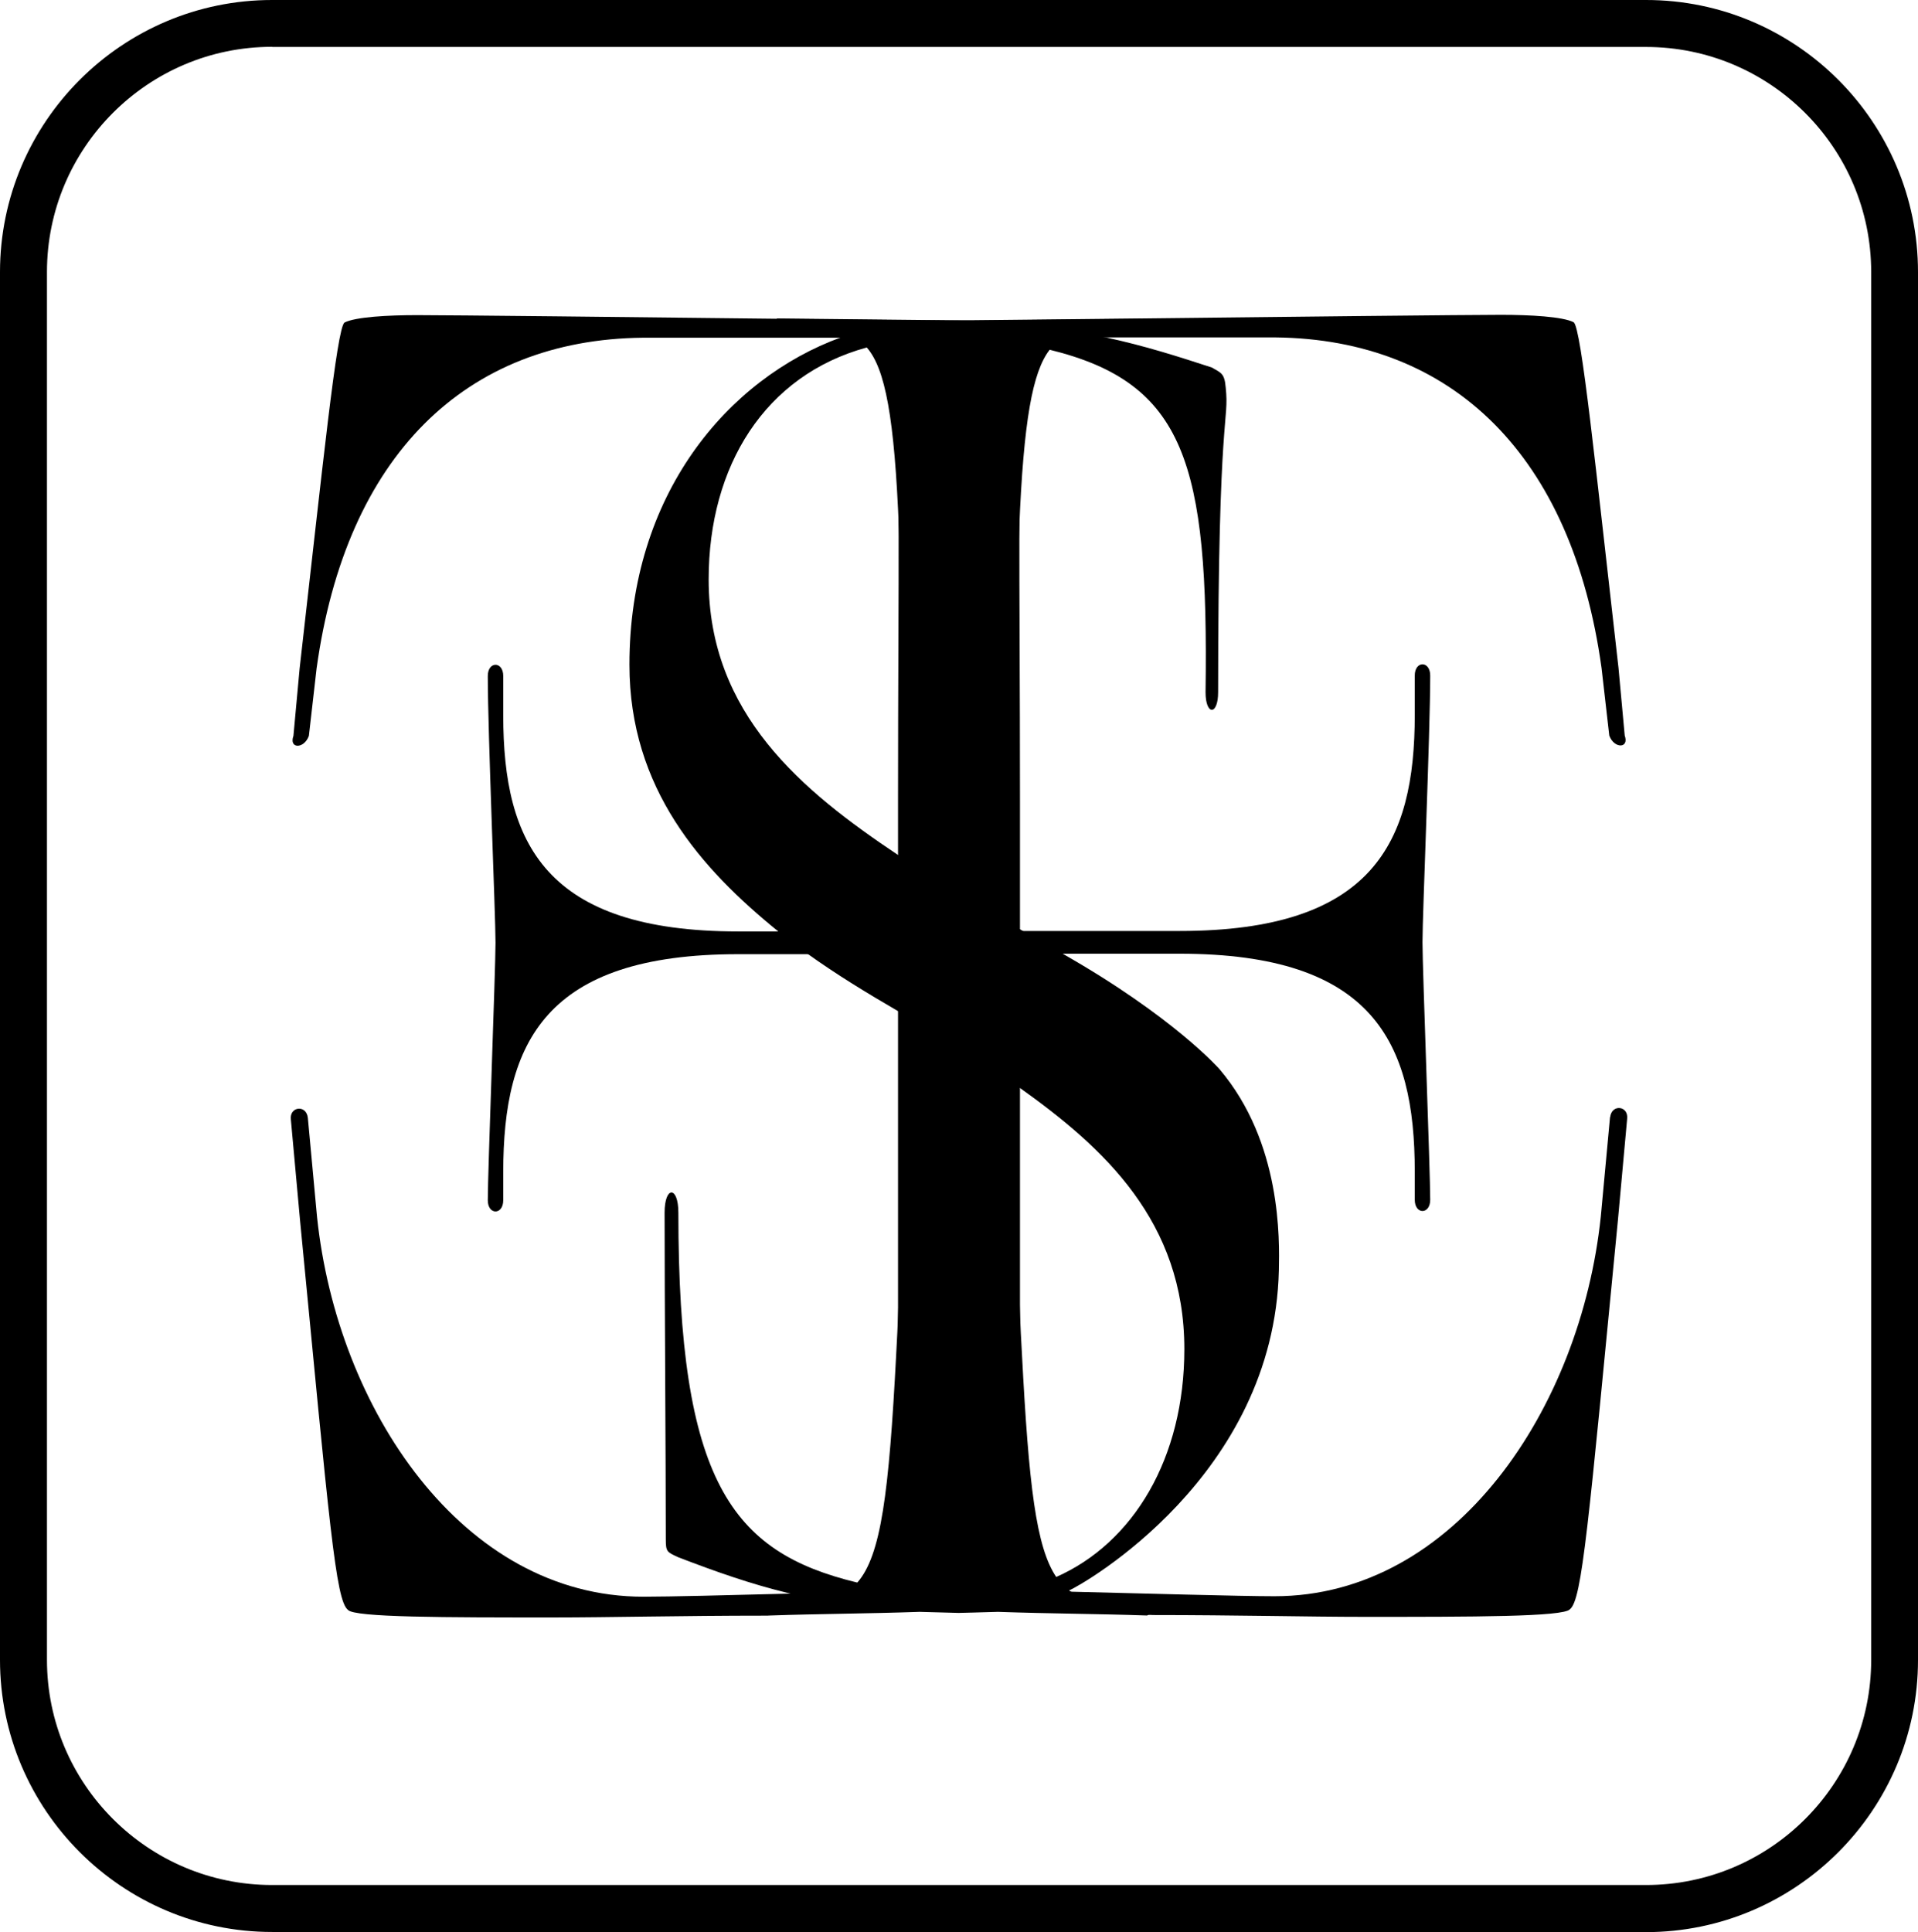
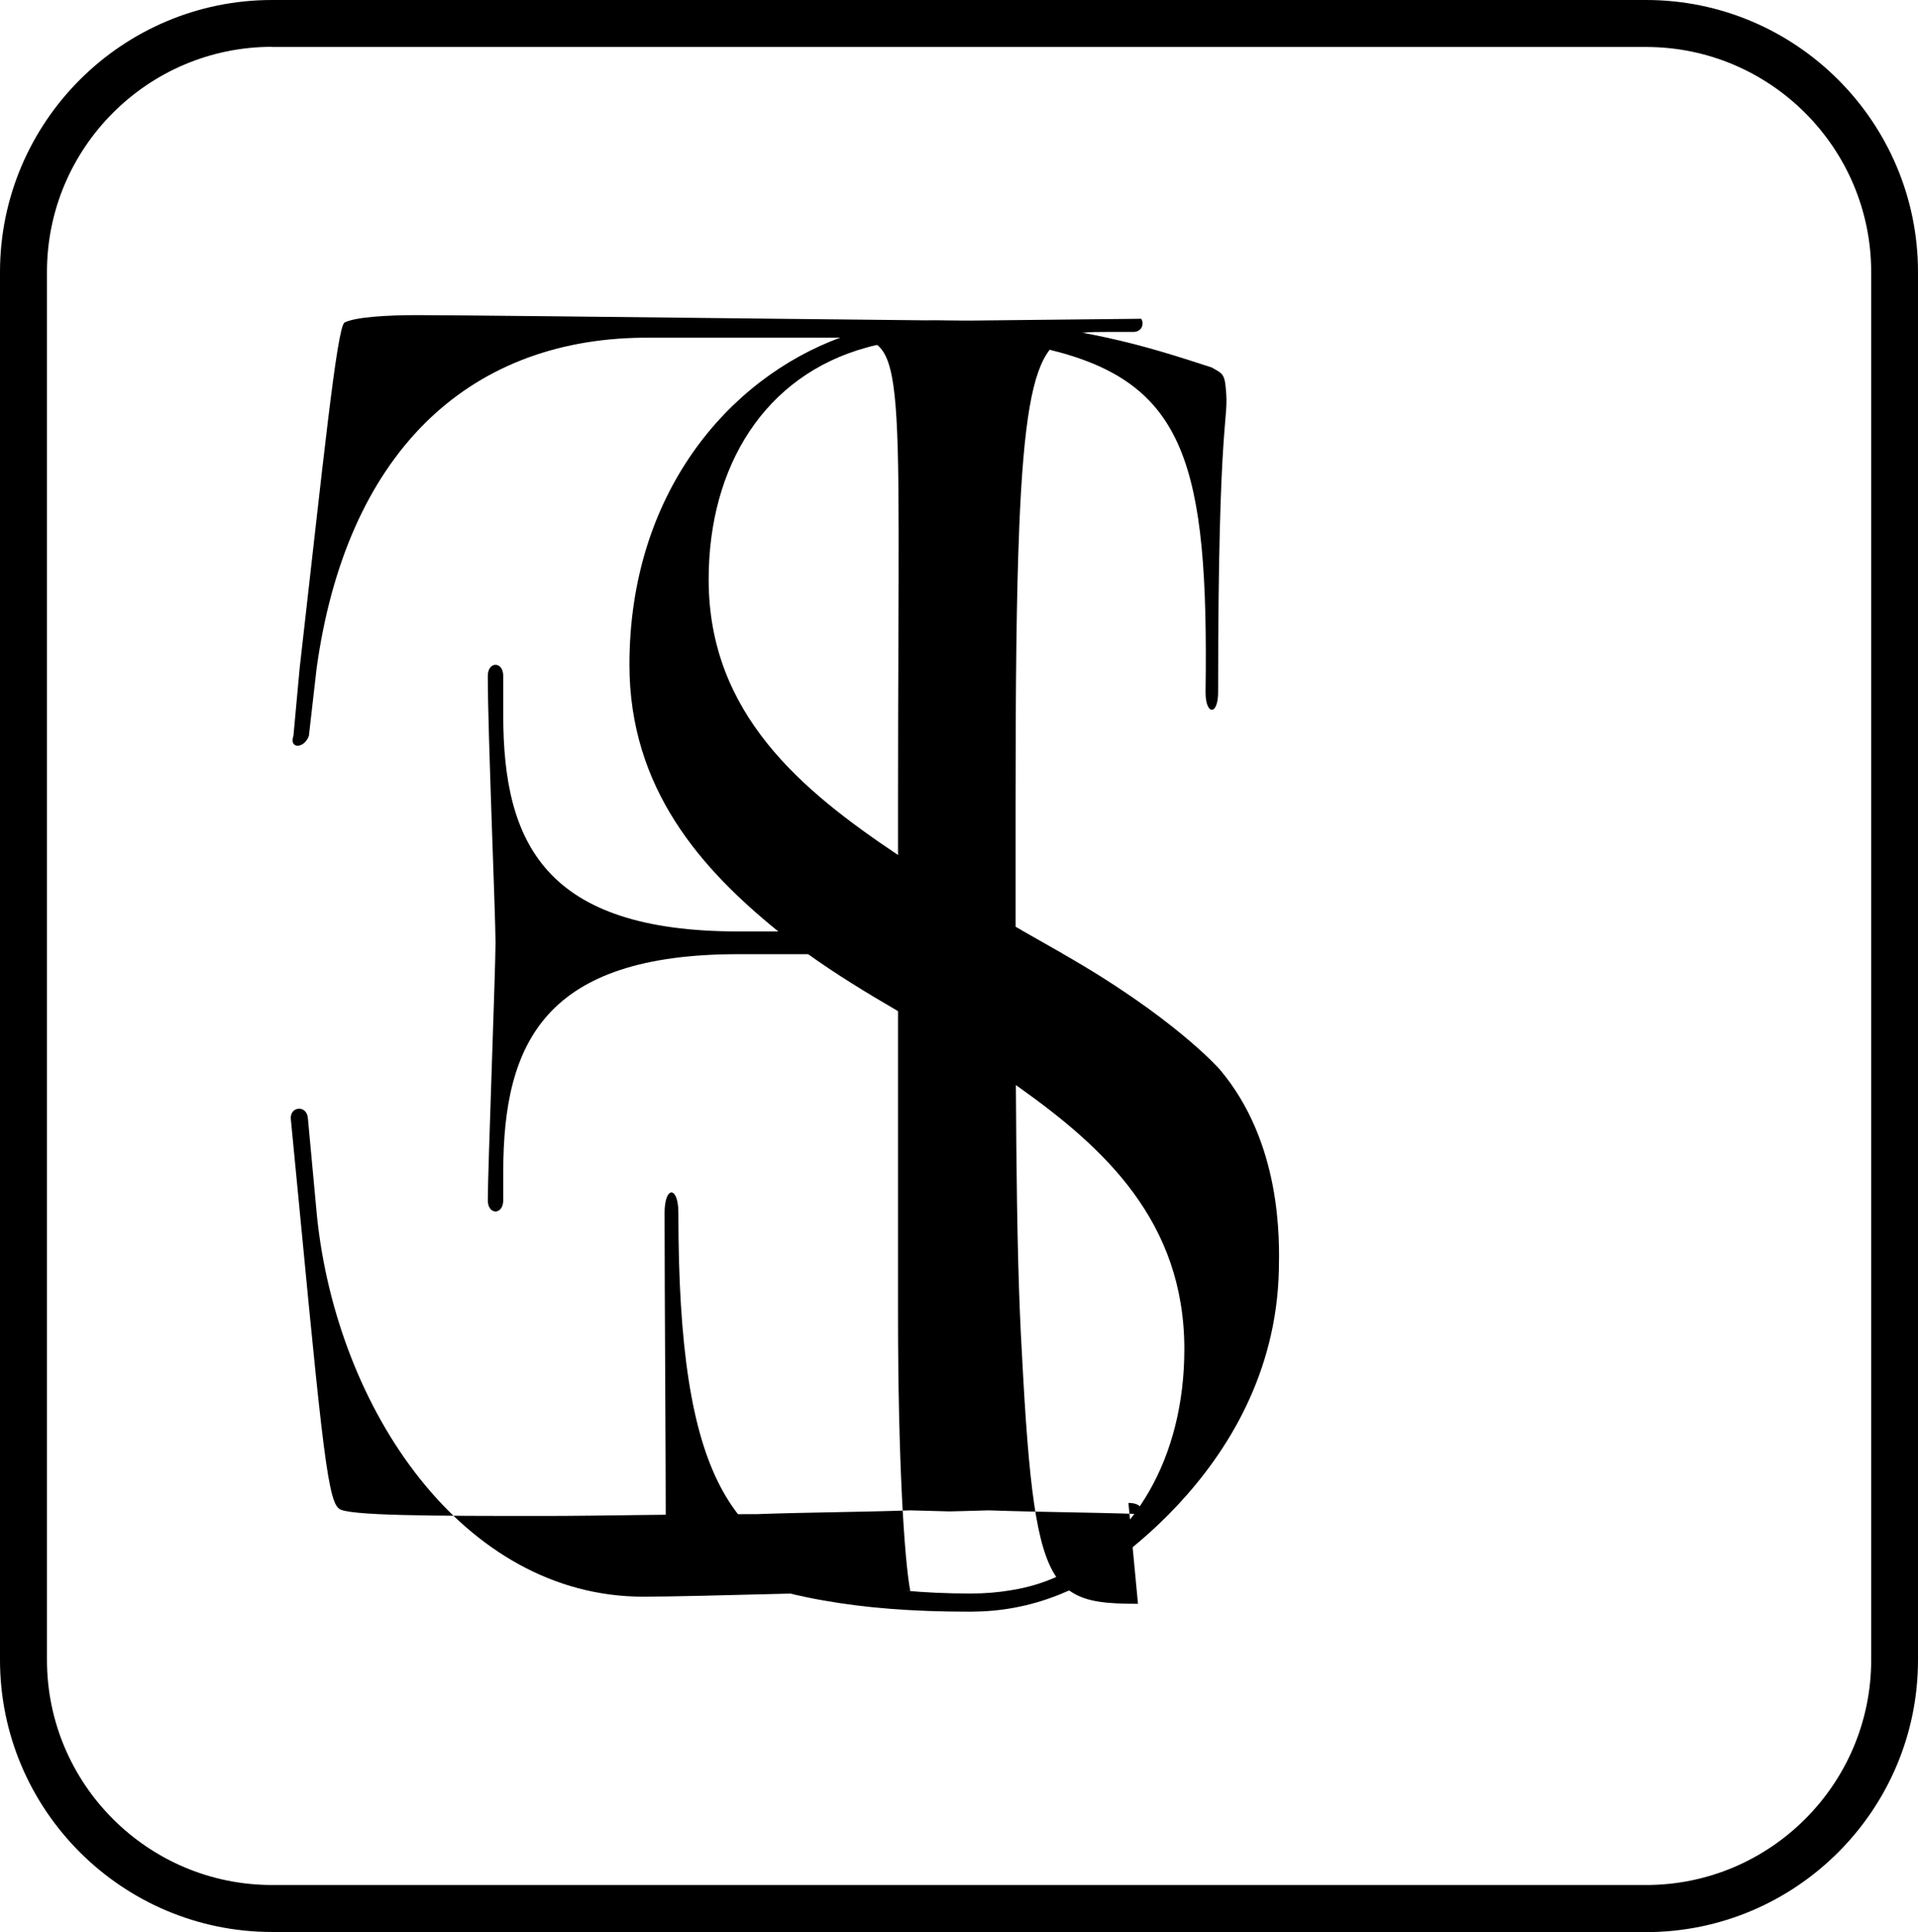
<svg xmlns="http://www.w3.org/2000/svg" viewBox="0 0 126.61 127.52" data-name="Layer 1" id="Layer_1">
  <path d="M108.66,127.52H17.96C8.06,127.52,0,119.46,0,109.56V17.96C0,8.06,8.06,0,17.96,0h90.7C118.56,0,126.61,8.06,126.61,17.96v91.61c0,9.9-8.06,17.96-17.96,17.96ZM17.96,3.09c-8.2,0-14.86,6.67-14.86,14.86v91.61c0,8.2,6.67,14.86,14.86,14.86h90.7c8.2,0,14.86-6.67,14.86-14.86V17.96c0-8.2-6.67-14.86-14.86-14.86H17.96Z" />
  <g>
    <path d="M70.16,62.95c-.82-.47-1.69-.96-2.62-1.49-.07-.04-.14-.08-.22-.13-.09-.05-.18-.11-.28-.16-.7-.41-1.43-.83-2.19-1.28-1.8-1.07-3.59-2.15-5.29-3.27-.09-.06-.18-.12-.27-.18-6.36-4.25-12.51-9.32-12.51-18.19,0-7.51,3.72-13.47,10.42-15.31.24-.07.48-.13.72-.18,1.22-.27,2.56-.41,4.03-.41,2.52,0,4.69.18,6.56.56.26.05.52.11.76.17,8.96,2.19,10.52,7.51,10.31,22.61,0,1.55.83,1.55.83,0,0-18.88.75-17.73.5-20.12-.08-.96-.33-.96-.91-1.31-2.17-.71-4.41-1.43-7.01-1.99-.5-.11-1.02-.21-1.55-.31-2.69-.49-5.76-.81-9.5-.81-2.09,0-4.11.33-6.01.97-.14.05-.28.1-.42.15-7.5,2.74-13.96,10.39-13.96,21.6,0,8.19,4.74,13.48,9.8,17.59.63.52,1.28,1.01,1.95,1.49,1.9,1.36,3.93,2.6,5.98,3.79.09.05.18.11.27.16.3.17.6.35.9.52,2.26,1.37,4.51,2.73,6.59,4.19.09.06.18.12.26.18,5.57,3.97,10.88,8.82,10.88,17.26,0,7.19-3.35,12.78-8.46,15.04-.92.41-1.92.71-3.02.88-.82.14-1.69.21-2.61.21-1.57,0-3.03-.06-4.39-.2-1.12-.12-2.16-.29-3.14-.53-8.29-2.01-11.78-6.69-11.78-24.4,0-1.79-.91-1.79-.91,0,0,5.74.08,16.05.08,21.55,0,.84.08.84.83,1.19,2.53.97,4.78,1.76,7.21,2.35.77.19,1.56.36,2.38.5,2.7.48,5.76.74,9.71.74h.03l.68-.02c1.98-.08,3.87-.54,5.64-1.32,0,0,.07-.03.14-.06.93-.41,13.54-7.54,13.85-21.15.04-1.99.19-8.41-3.91-13.25,0,0-3.01-3.45-10.38-7.64Z" />
-     <path d="M106.28,73.74l-.61,6.57c-1.33,12.65-9.6,25.05-21.54,25.05-2.27,0-8.81-.19-13.43-.3-.08,0-.16,0-.23,0-1.58-.04-2.9-.06-3.74-.07h-.22c.41-2.11.82-8.68.82-18.23v-23.81h10.54c12.76,0,15.52,5.83,15.52,14.38v1.86c0,.99,1.02.99,1.02,0,0-1.86-.51-15.25-.51-16.99,0-1.86.51-13.89.51-17.61,0-.99-1.02-.99-1.02,0v2.6c0,8.43-2.76,14.26-15.52,14.26h-10.54v-8.56c0-7.85-.05-13.68-.04-18.02v-.04c.01-7.9.22-10.83,1.24-11.92.42-.45.98-.59,1.73-.62.29-.02.6-.02.95-.02h12.97c11.74.12,19.6,7.81,21.54,21.82l.51,4.46c.31.87,1.33.87,1.02,0l-.41-4.46c-1.53-13.39-2.45-22.45-2.96-22.82-.72-.37-2.86-.49-4.8-.49-2.14,0-14.17.13-23.74.24-5.06.05-9.43.1-11.29.12-.07,0-.14,0-.2,0-.14,0-.26,0-.36,0h-.12c-.11,0-.27,0-.48,0-.07,0-.15,0-.23,0-1.81-.02-6.23-.07-11.37-.12-.23.33-.05.87.52.87h1.84c.9,0,1.66.02,2.31.23.14.05.28.1.41.17.31.15.59.36.85.65,1.21,1.39,1.83,4.6,2.12,12.04.17,4.36.23,10.17.23,17.92,0,1.19,0,2.44,0,3.72,0,3.26,0,6.76,0,10.29-.01,7.06-.06,14.19-.27,19.5-.04,1.06-.09,2.05-.14,2.95-.48,9.23-1,13.31-2.57,15.1-.2.24-.43.43-.67.6-.44.29-.93.48-1.52.6-.8.17-1.76.2-2.9.2-.85,0-1.05.49-.63.73,3.16-.11,6.41-.12,9.86-.24l2.58.07.81-.02h.03l.68-.02,1.07-.03c3.45.12,6.7.13,9.86.24.12,0,.24,0,.35.01,5.41,0,10.37.12,13.94.12,7.15,0,13.17,0,13.58-.5.81-.62,1.22-5.58,3.17-25.67l.61-6.7c.1-.87-1.02-.99-1.12-.12Z" />
-     <path d="M75.12,105.86c-1.97,0-3.38-.1-4.42-.8-.03-.02-.06-.04-.1-.06-.32-.23-.6-.53-.86-.89-1.35-1.96-1.83-6.09-2.28-14.74-.05-.87-.1-1.83-.14-2.86-.17-4.15-.23-9.41-.26-14.89-.02-3.47-.02-7.02-.02-10.44,0-2.9,0-5.71,0-8.27,0-7.81.06-13.65.24-18.02v-.04c.29-7.09.88-10.3,2-11.75.28-.37.6-.62.96-.8.36-.18.76-.27,1.21-.33.46-.06.96-.06,1.52-.06h1.84c.57,0,.74-.54.52-.87-5.06.05-9.43.1-11.29.12-.07,0-.14,0-.2,0-.14,0-.26,0-.36,0h-.12c-.11,0-.27,0-.48,0-.07,0-.15,0-.23,0-1.81-.02-6.23-.07-11.37-.12-9.57-.11-21.6-.24-23.74-.24-1.94,0-4.08.12-4.8.49-.51.37-1.43,9.43-2.96,22.82l-.41,4.46c-.31.87.71.87,1.02,0l.51-4.46c1.94-14.01,9.8-21.7,21.54-21.82h13.07c.3,0,.58,0,.84.02.66.04,1.17.14,1.57.47,1.17.96,1.39,3.8,1.4,12.22.01,4.33-.04,10.13-.04,17.92v8.56h-10.54c-12.76,0-15.52-5.83-15.52-14.26v-2.6c0-.99-1.02-.99-1.02,0,0,3.72.51,15.75.51,17.61,0,1.73-.51,15.13-.51,16.99,0,.99,1.02.99,1.02,0v-1.86c0-8.56,2.76-14.38,15.52-14.38h10.54v23.81c0,9.55.41,16.12.81,18.23-.11,0-.24,0-.38,0-.88,0-2.23.03-3.81.07-1.21.03-2.54.06-3.9.1-3.84.1-7.85.2-9.53.2-11.94,0-20.21-12.4-21.54-25.05l-.61-6.57c-.1-.87-1.22-.74-1.12.12l.61,6.7c1.94,20.09,2.35,25.05,3.16,25.67.41.5,6.43.5,13.58.5,3.57,0,8.53-.12,13.94-.12.12,0,.23,0,.35-.01,3.16-.11,6.41-.12,9.86-.24l2.58.07.81-.02h.03l.68-.02,1.07-.03c3.45.12,6.7.13,9.86.24.42-.24.22-.73-.63-.73Z" />
+     <path d="M75.12,105.86c-1.97,0-3.38-.1-4.42-.8-.03-.02-.06-.04-.1-.06-.32-.23-.6-.53-.86-.89-1.35-1.96-1.83-6.09-2.28-14.74-.05-.87-.1-1.83-.14-2.86-.17-4.15-.23-9.41-.26-14.89-.02-3.47-.02-7.02-.02-10.44,0-2.9,0-5.71,0-8.27,0-7.81.06-13.65.24-18.02v-.04c.29-7.09.88-10.3,2-11.75.28-.37.6-.62.96-.8.36-.18.76-.27,1.21-.33.46-.06.96-.06,1.52-.06h1.84c.57,0,.74-.54.52-.87-5.06.05-9.43.1-11.29.12-.07,0-.14,0-.2,0-.14,0-.26,0-.36,0h-.12c-.11,0-.27,0-.48,0-.07,0-.15,0-.23,0-1.81-.02-6.23-.07-11.37-.12-9.57-.11-21.6-.24-23.74-.24-1.94,0-4.08.12-4.8.49-.51.37-1.43,9.43-2.96,22.82l-.41,4.46c-.31.87.71.87,1.02,0l.51-4.46c1.94-14.01,9.8-21.7,21.54-21.82h13.07c.3,0,.58,0,.84.02.66.04,1.17.14,1.57.47,1.17.96,1.39,3.8,1.4,12.22.01,4.33-.04,10.13-.04,17.92v8.56h-10.54c-12.76,0-15.52-5.83-15.52-14.26v-2.6c0-.99-1.02-.99-1.02,0,0,3.72.51,15.75.51,17.61,0,1.73-.51,15.13-.51,16.99,0,.99,1.02.99,1.02,0v-1.86c0-8.56,2.76-14.38,15.52-14.38h10.54v23.81c0,9.55.41,16.12.81,18.23-.11,0-.24,0-.38,0-.88,0-2.23.03-3.81.07-1.21.03-2.54.06-3.9.1-3.84.1-7.85.2-9.53.2-11.94,0-20.21-12.4-21.54-25.05l-.61-6.57c-.1-.87-1.22-.74-1.12.12c1.94,20.09,2.35,25.05,3.16,25.67.41.5,6.43.5,13.58.5,3.57,0,8.53-.12,13.94-.12.12,0,.23,0,.35-.01,3.16-.11,6.41-.12,9.86-.24l2.58.07.81-.02h.03l.68-.02,1.07-.03c3.45.12,6.7.13,9.86.24.42-.24.22-.73-.63-.73Z" />
  </g>
</svg>